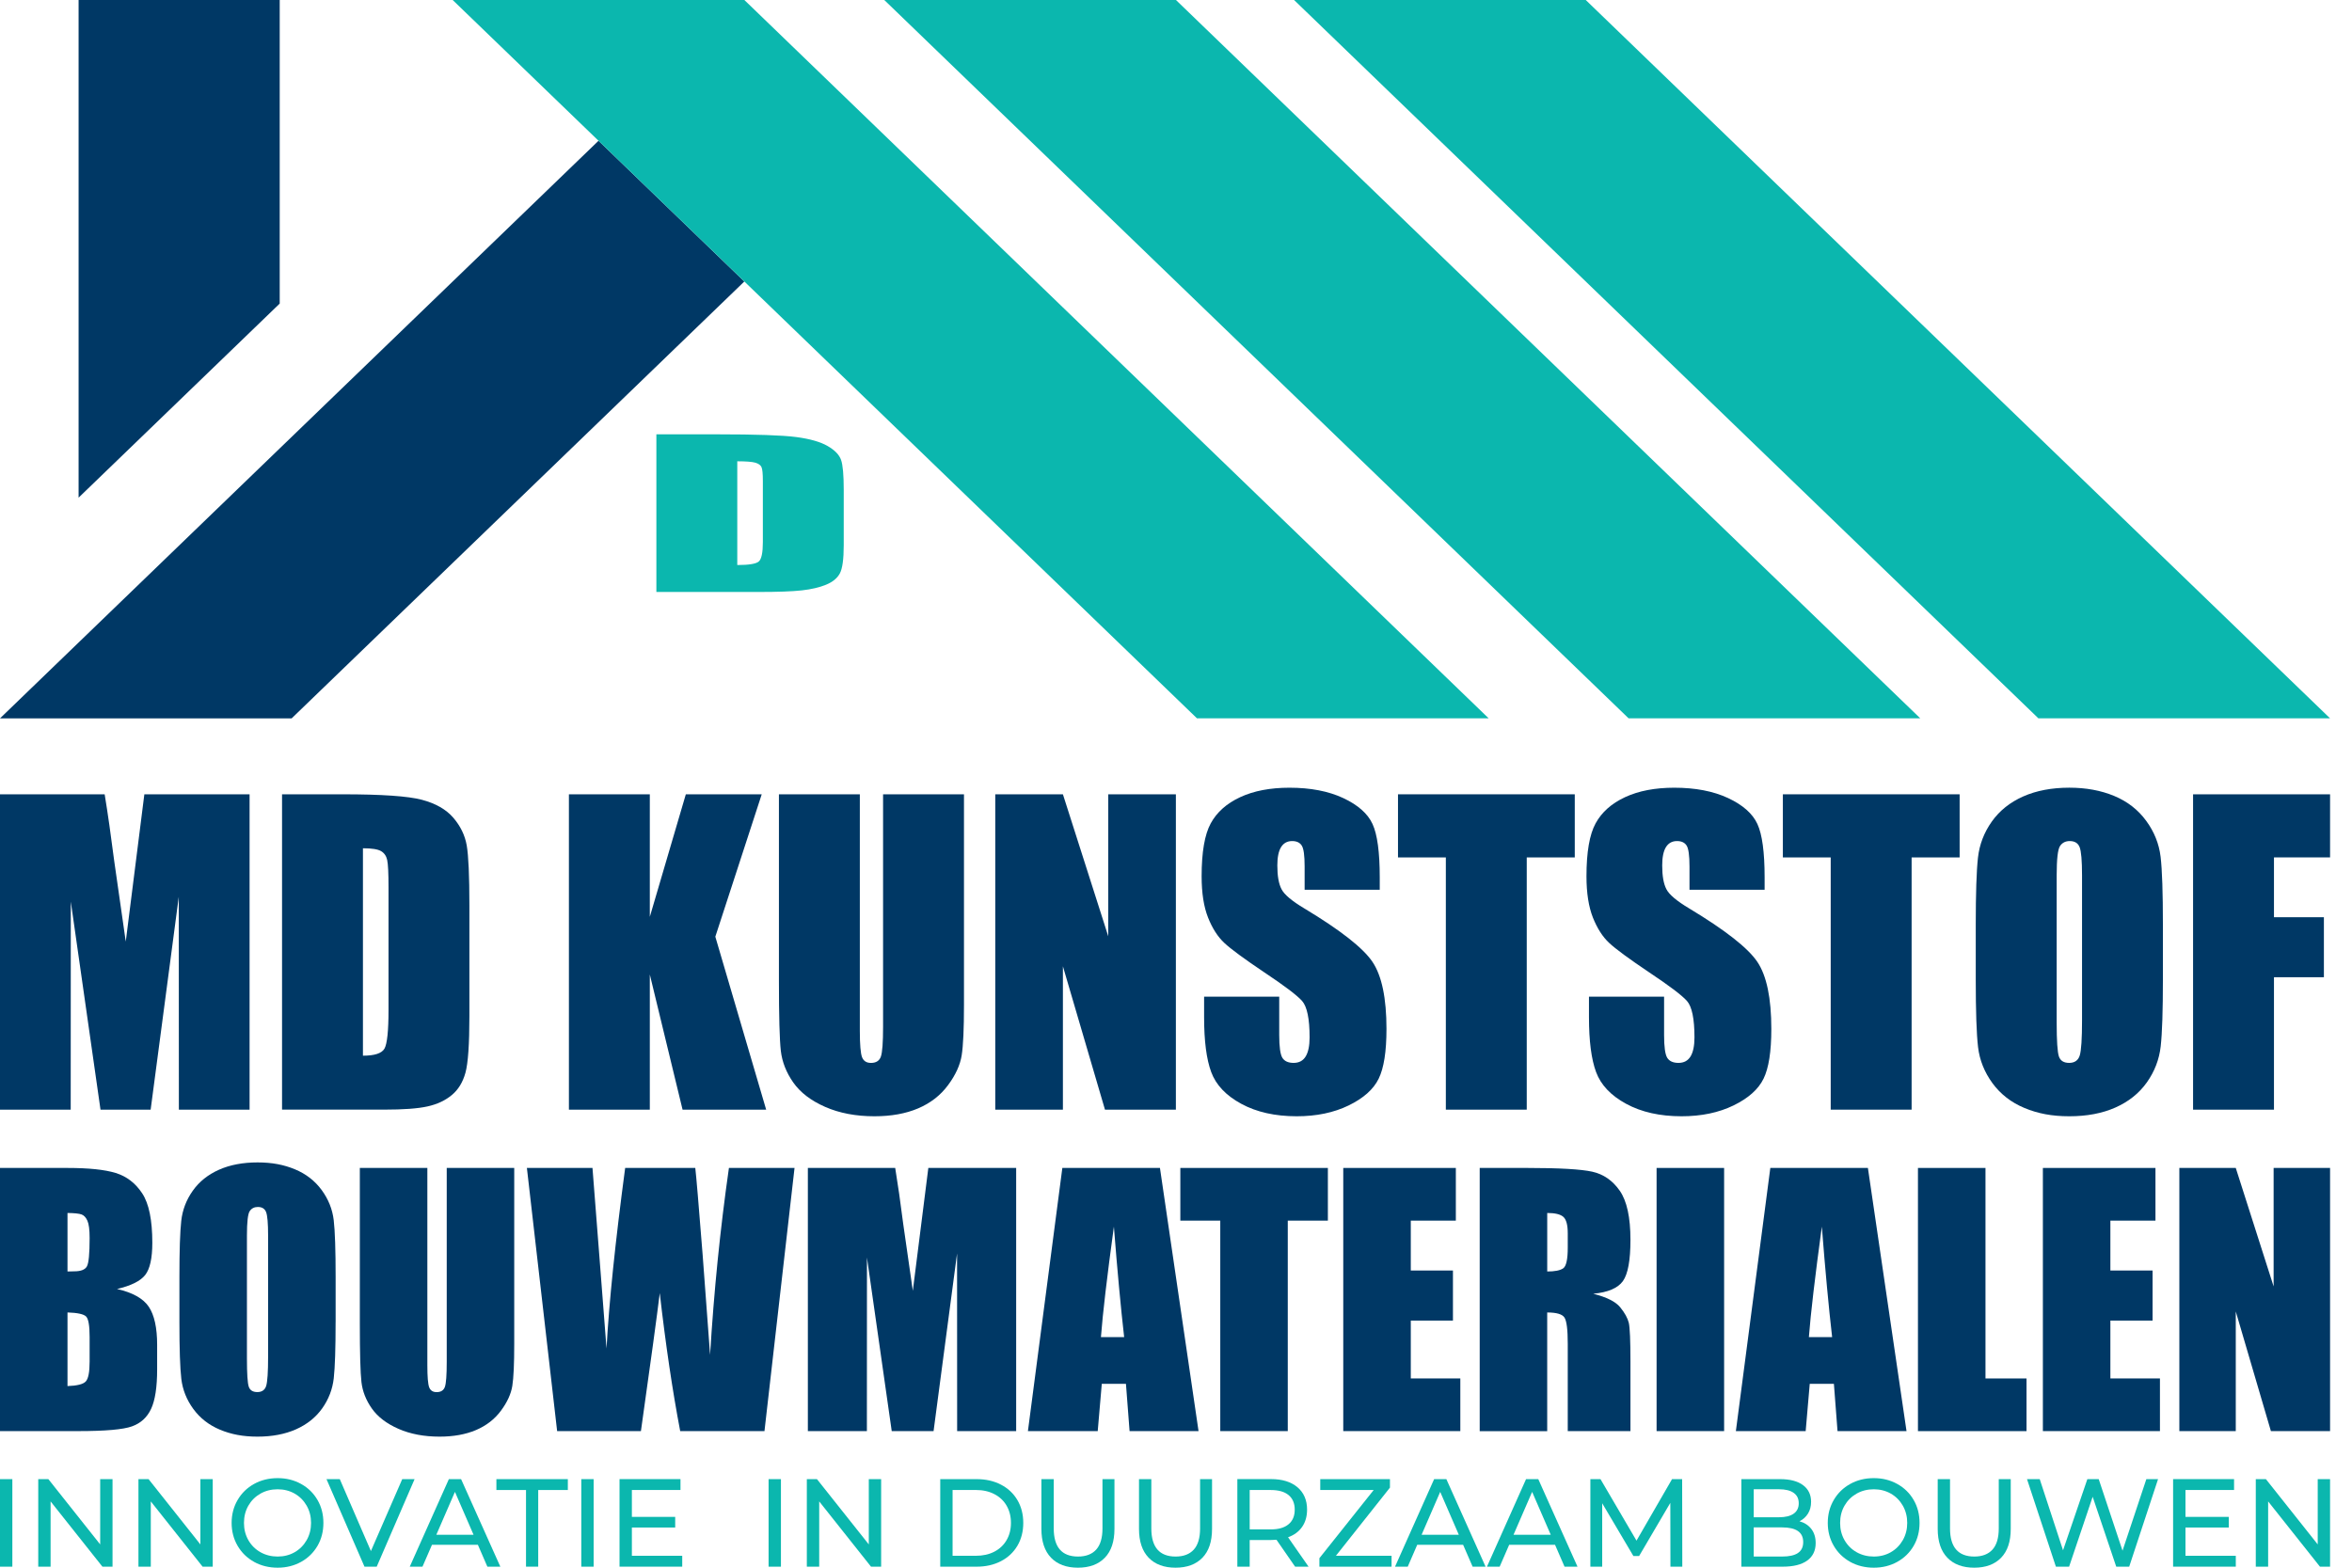
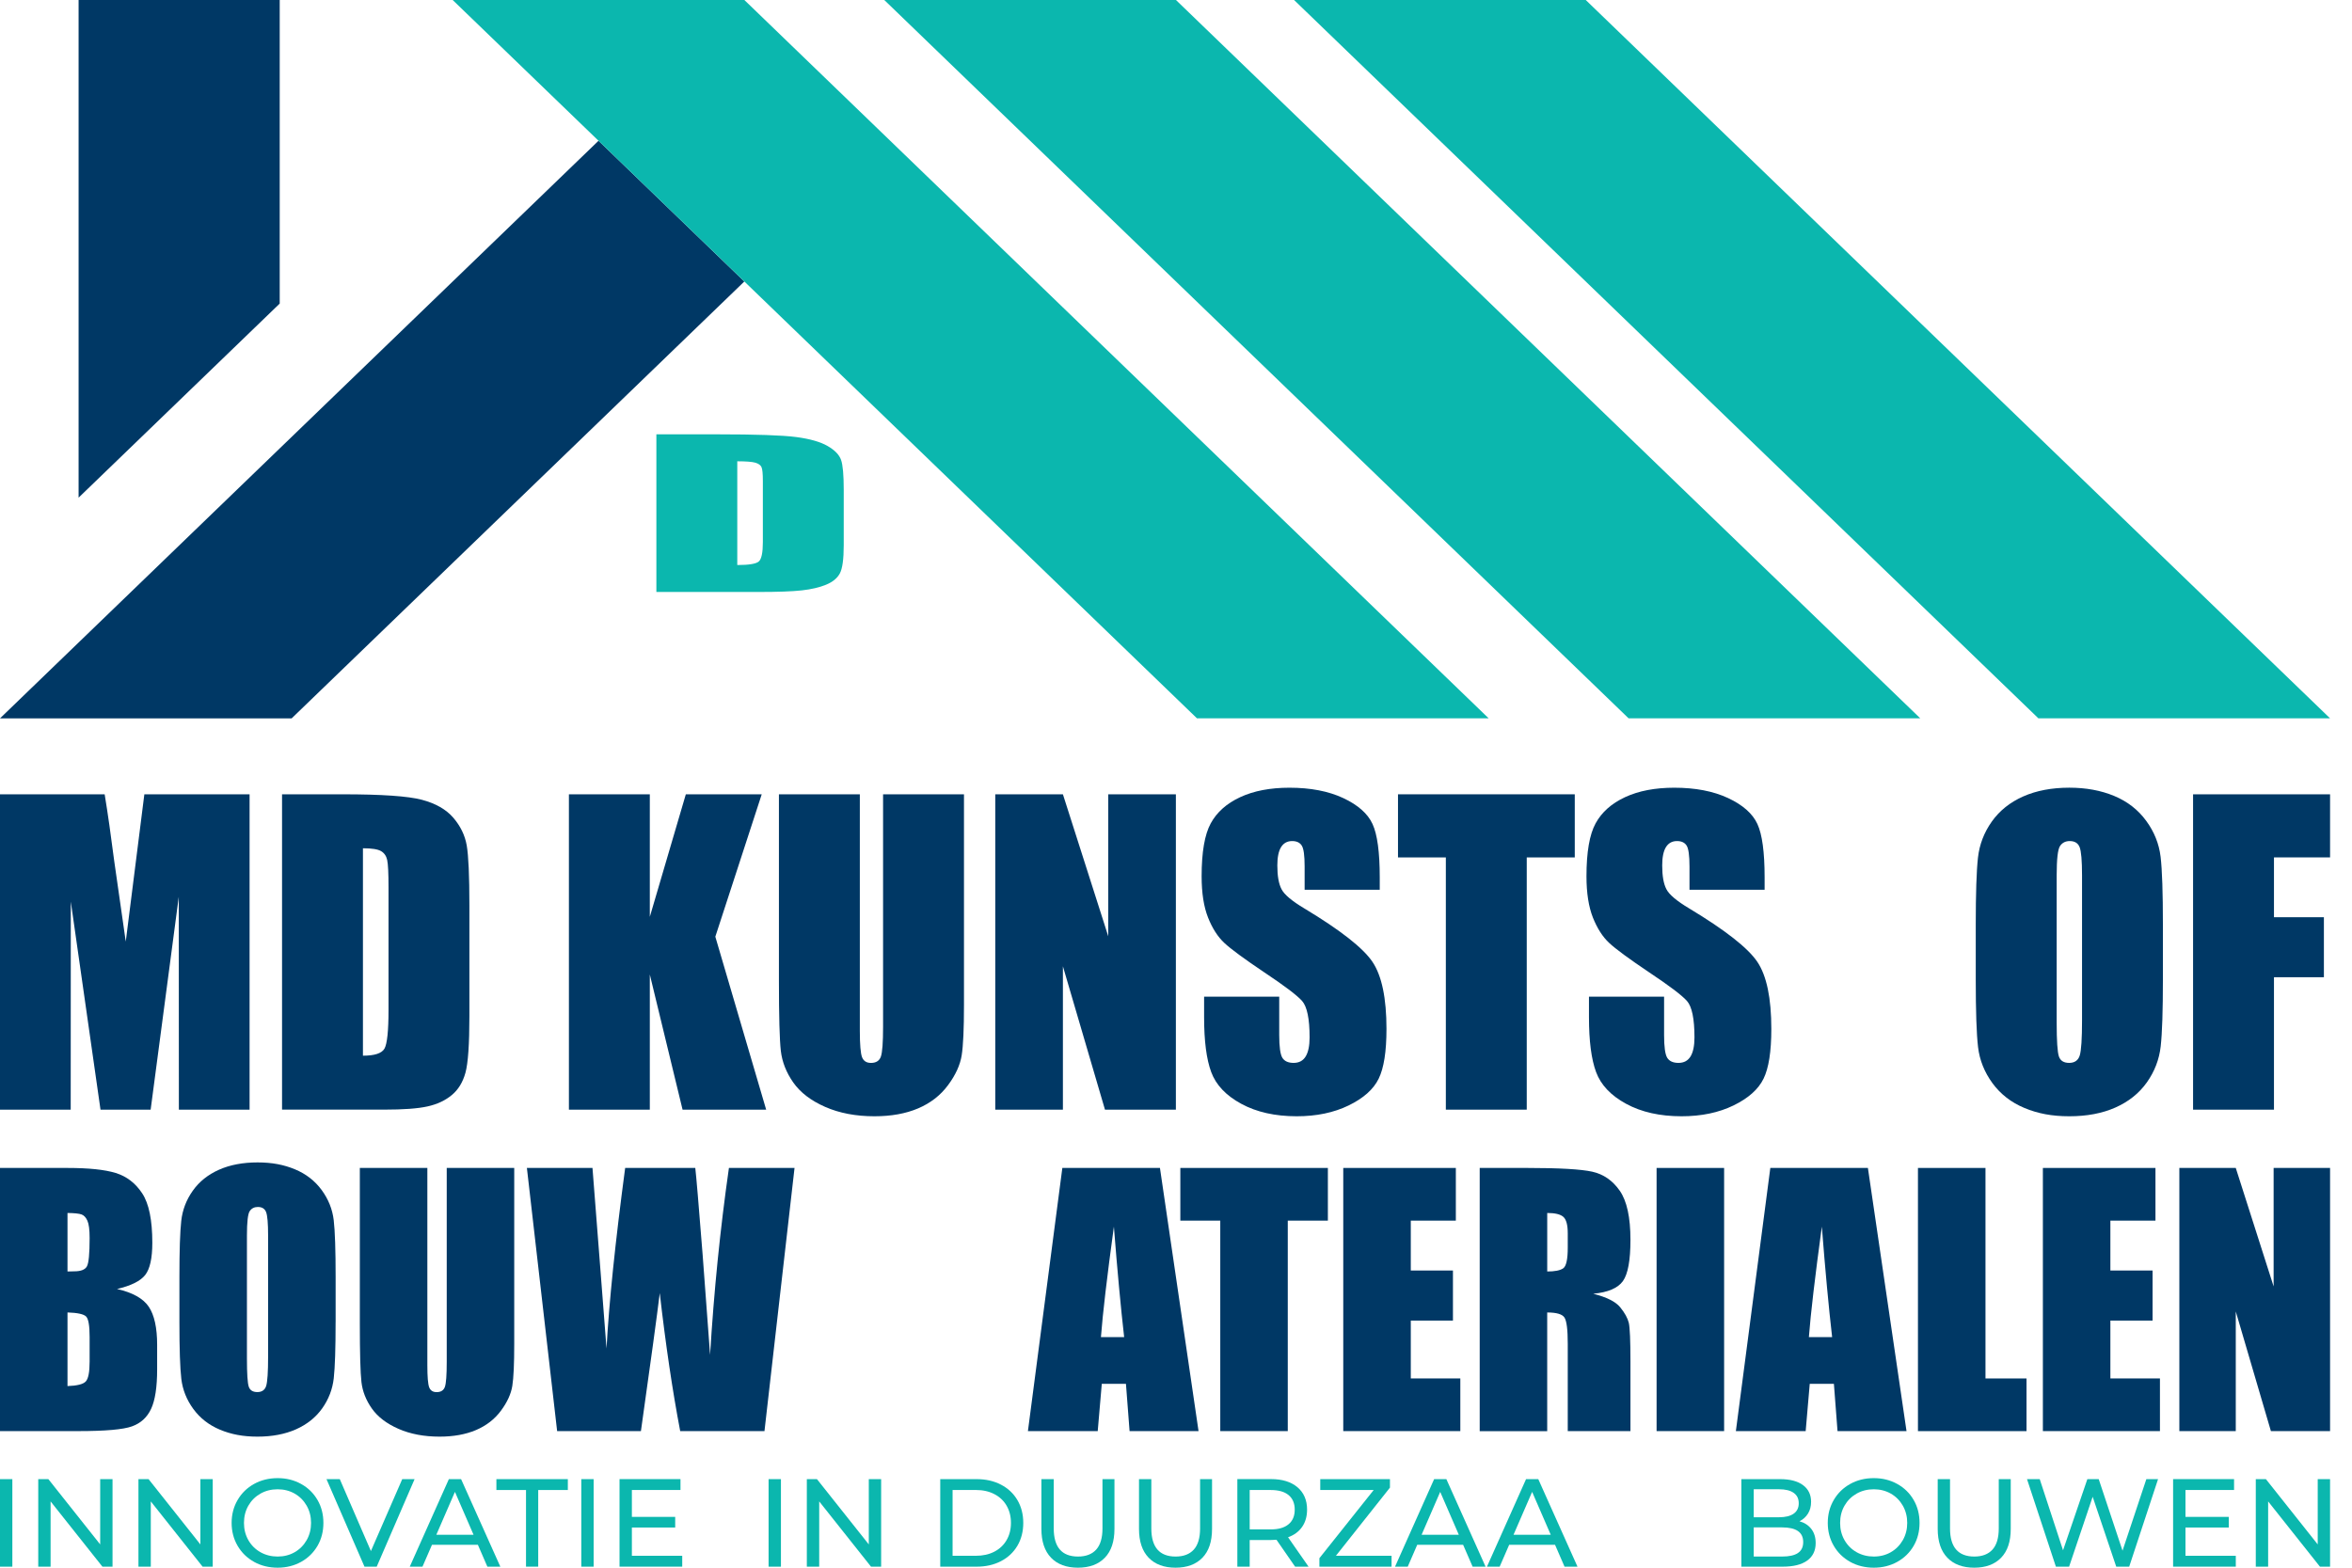
<svg xmlns="http://www.w3.org/2000/svg" width="96" height="64" viewBox="0 0 96 64" fill="none">
  <g clip-path="url(#clip0_1554_2043)">
    <path d="M30.381 11.492L11.904 29.327H0L3.208 26.23L11.417 18.306L24.43 5.746L30.381 11.492Z" fill="#003865" />
    <path d="M36.093 0L66.474 29.326H78.379L47.998 0H36.093Z" fill="#0BB7AE" />
    <path d="M18.476 0L48.857 29.326H60.763L30.382 0H18.476Z" fill="#0BB7AE" />
    <path d="M64.724 0H52.819L83.2 29.326H95.105L64.724 0Z" fill="#0BB7AE" />
    <path d="M11.417 12.393V0H3.208V20.316L11.417 12.393Z" fill="#003865" />
    <path d="M10.187 32.427V45.301H7.301L7.297 36.61L6.149 45.301H4.102L2.89 36.809L2.886 45.301H0V32.427H4.272C4.399 33.201 4.53 34.114 4.664 35.164L5.133 38.439L5.892 32.427H10.187Z" fill="#003865" />
    <path d="M11.513 32.427H13.983C15.578 32.427 16.656 32.501 17.218 32.65C17.78 32.799 18.208 33.042 18.501 33.382C18.793 33.721 18.977 34.098 19.05 34.514C19.122 34.931 19.159 35.748 19.159 36.968V41.476C19.159 42.631 19.105 43.404 18.998 43.794C18.891 44.183 18.704 44.489 18.437 44.708C18.17 44.929 17.841 45.082 17.449 45.169C17.056 45.257 16.466 45.3 15.676 45.3H11.512V32.427L11.513 32.427ZM14.814 34.63V43.098C15.29 43.098 15.583 43.002 15.693 42.809C15.802 42.615 15.858 42.089 15.858 41.23V36.228C15.858 35.646 15.84 35.272 15.803 35.107C15.767 34.943 15.683 34.822 15.552 34.746C15.421 34.669 15.176 34.63 14.815 34.63H14.814Z" fill="#003865" />
    <path d="M31.091 32.427L29.197 38.24L31.272 45.301H27.86L26.523 39.783V45.301H23.221V32.427H26.523V37.429L27.993 32.427H31.091H31.091Z" fill="#003865" />
    <path d="M39.346 32.427V41.031C39.346 42.006 39.315 42.691 39.252 43.086C39.188 43.481 39.003 43.887 38.694 44.303C38.386 44.719 37.979 45.034 37.475 45.249C36.97 45.464 36.376 45.571 35.691 45.571C34.933 45.571 34.264 45.444 33.684 45.19C33.104 44.936 32.669 44.604 32.381 44.196C32.094 43.787 31.924 43.356 31.871 42.904C31.819 42.451 31.793 41.498 31.793 40.046V32.428H35.095V42.081C35.095 42.643 35.126 43.002 35.185 43.158C35.246 43.315 35.367 43.393 35.55 43.393C35.759 43.393 35.894 43.306 35.954 43.135C36.014 42.963 36.044 42.556 36.044 41.914V32.428H39.346L39.346 32.427Z" fill="#003865" />
    <path d="M47.995 32.427V45.301H45.101L43.384 39.449V45.301H40.623V32.427H43.384L45.235 38.224V32.427H47.996H47.995Z" fill="#003865" />
    <path d="M56.316 36.324H53.25V35.37C53.25 34.924 53.211 34.641 53.132 34.519C53.054 34.397 52.923 34.336 52.74 34.336C52.541 34.336 52.391 34.419 52.289 34.583C52.187 34.747 52.136 34.997 52.136 35.331C52.136 35.761 52.193 36.084 52.308 36.302C52.418 36.519 52.728 36.782 53.241 37.088C54.711 37.973 55.636 38.699 56.018 39.266C56.4 39.833 56.591 40.748 56.591 42.008C56.591 42.926 56.485 43.602 56.273 44.036C56.061 44.471 55.652 44.835 55.045 45.13C54.439 45.424 53.733 45.571 52.928 45.571C52.044 45.571 51.29 45.402 50.665 45.063C50.04 44.724 49.631 44.291 49.437 43.766C49.243 43.242 49.147 42.497 49.147 41.532V40.689H52.213V42.255C52.213 42.738 52.257 43.047 52.342 43.185C52.428 43.323 52.582 43.392 52.801 43.392C53.021 43.392 53.185 43.305 53.292 43.13C53.399 42.955 53.453 42.695 53.453 42.351C53.453 41.593 53.351 41.097 53.147 40.864C52.938 40.63 52.423 40.241 51.603 39.695C50.782 39.144 50.238 38.743 49.972 38.494C49.705 38.245 49.484 37.901 49.309 37.461C49.134 37.021 49.046 36.459 49.046 35.775C49.046 34.789 49.17 34.068 49.418 33.613C49.667 33.157 50.068 32.8 50.622 32.543C51.176 32.286 51.845 32.158 52.63 32.158C53.487 32.158 54.218 32.298 54.822 32.579C55.425 32.861 55.826 33.214 56.022 33.64C56.218 34.067 56.316 34.792 56.316 35.815V36.324Z" fill="#003865" />
    <path d="M64.276 32.427V35.004H62.316V45.301H59.014V35.004H57.061V32.427H64.276Z" fill="#003865" />
    <path d="M72.025 36.324H68.959V35.37C68.959 34.924 68.919 34.641 68.841 34.519C68.763 34.397 68.632 34.336 68.449 34.336C68.25 34.336 68.1 34.419 67.998 34.583C67.896 34.747 67.845 34.997 67.845 35.331C67.845 35.761 67.902 36.084 68.017 36.302C68.126 36.519 68.437 36.782 68.95 37.088C70.42 37.973 71.345 38.699 71.727 39.266C72.109 39.833 72.299 40.748 72.299 42.008C72.299 42.926 72.194 43.602 71.982 44.036C71.77 44.471 71.361 44.835 70.754 45.13C70.148 45.424 69.442 45.571 68.636 45.571C67.752 45.571 66.998 45.402 66.374 45.063C65.749 44.724 65.34 44.291 65.146 43.766C64.952 43.242 64.856 42.497 64.856 41.532V40.689H67.922V42.255C67.922 42.738 67.965 43.047 68.051 43.185C68.137 43.323 68.291 43.392 68.51 43.392C68.73 43.392 68.893 43.305 69.001 43.13C69.108 42.955 69.162 42.695 69.162 42.351C69.162 41.593 69.06 41.097 68.856 40.864C68.647 40.63 68.132 40.241 67.312 39.695C66.491 39.144 65.947 38.743 65.68 38.494C65.413 38.245 65.193 37.901 65.017 37.461C64.843 37.021 64.754 36.459 64.754 35.775C64.754 34.789 64.878 34.068 65.127 33.613C65.376 33.157 65.777 32.8 66.331 32.543C66.885 32.286 67.554 32.158 68.338 32.158C69.196 32.158 69.926 32.298 70.531 32.579C71.134 32.861 71.535 33.214 71.731 33.64C71.927 34.067 72.025 34.792 72.025 35.815V36.324Z" fill="#003865" />
-     <path d="M79.985 32.427V35.004H78.025V45.301H74.723V35.004H72.77V32.427H79.985Z" fill="#003865" />
    <path d="M88.282 39.965C88.282 41.259 88.252 42.175 88.192 42.713C88.132 43.251 87.943 43.742 87.627 44.188C87.311 44.633 86.883 44.975 86.344 45.214C85.805 45.453 85.178 45.571 84.462 45.571C83.746 45.571 83.172 45.459 82.631 45.233C82.09 45.008 81.655 44.67 81.325 44.22C80.996 43.769 80.8 43.279 80.737 42.748C80.674 42.218 80.643 41.291 80.643 39.965V37.763C80.643 36.47 80.673 35.554 80.733 35.015C80.793 34.477 80.982 33.986 81.298 33.54C81.614 33.095 82.041 32.753 82.58 32.514C83.118 32.276 83.746 32.157 84.462 32.157C85.142 32.157 85.752 32.269 86.293 32.494C86.835 32.72 87.27 33.058 87.599 33.509C87.929 33.959 88.125 34.45 88.188 34.98C88.251 35.51 88.282 36.438 88.282 37.763V39.965ZM84.981 35.735C84.981 35.136 84.948 34.753 84.883 34.586C84.817 34.419 84.683 34.336 84.479 34.336C84.306 34.336 84.174 34.403 84.083 34.538C83.992 34.673 83.946 35.072 83.946 35.735V41.746C83.946 42.494 83.977 42.955 84.037 43.13C84.097 43.305 84.237 43.392 84.456 43.392C84.676 43.392 84.825 43.291 84.887 43.09C84.95 42.889 84.981 42.408 84.981 41.651V35.735H84.981Z" fill="#003865" />
    <path d="M89.513 32.427H95.105V35.004H92.815V37.444H94.853V39.894H92.815V45.301H89.513V32.427H89.513Z" fill="#003865" />
    <path d="M26.792 17.731H29.263C30.857 17.731 31.935 17.768 32.498 17.842C33.059 17.916 33.487 18.039 33.78 18.208C34.073 18.378 34.256 18.567 34.329 18.775C34.402 18.983 34.438 19.392 34.438 20.001V22.255C34.438 22.833 34.384 23.219 34.277 23.414C34.17 23.609 33.983 23.762 33.716 23.871C33.449 23.981 33.12 24.058 32.728 24.102C32.336 24.146 31.745 24.167 30.956 24.167H26.791V17.73L26.792 17.731ZM30.093 18.832V23.067C30.569 23.067 30.862 23.018 30.972 22.922C31.082 22.825 31.137 22.562 31.137 22.133V19.632C31.137 19.34 31.119 19.153 31.082 19.071C31.046 18.989 30.962 18.929 30.832 18.89C30.701 18.852 30.455 18.832 30.094 18.832H30.093Z" fill="#0BB7AE" />
    <path d="M0 47.681H2.749C3.617 47.681 4.275 47.749 4.722 47.886C5.169 48.024 5.53 48.301 5.805 48.719C6.08 49.137 6.217 49.809 6.217 50.738C6.217 51.366 6.12 51.804 5.926 52.051C5.731 52.299 5.349 52.489 4.777 52.622C5.414 52.768 5.846 53.01 6.073 53.348C6.3 53.687 6.414 54.206 6.414 54.905V55.901C6.414 56.627 6.332 57.165 6.168 57.515C6.005 57.865 5.744 58.103 5.386 58.231C5.028 58.36 4.295 58.424 3.187 58.424H0V47.681ZM2.755 49.519V51.908C2.873 51.903 2.965 51.901 3.031 51.901C3.301 51.901 3.474 51.834 3.548 51.698C3.622 51.563 3.658 51.177 3.658 50.541C3.658 50.205 3.628 49.969 3.567 49.834C3.506 49.699 3.426 49.614 3.328 49.579C3.23 49.544 3.039 49.523 2.755 49.519ZM2.755 53.58V56.586C3.144 56.573 3.392 56.511 3.498 56.4C3.605 56.29 3.658 56.018 3.658 55.584V54.582C3.658 54.122 3.611 53.843 3.515 53.746C3.419 53.649 3.166 53.593 2.755 53.58V53.58Z" fill="#003865" />
    <path d="M13.698 53.971C13.698 55.051 13.673 55.815 13.623 56.264C13.573 56.713 13.415 57.123 13.152 57.495C12.888 57.866 12.531 58.151 12.082 58.351C11.632 58.55 11.108 58.65 10.511 58.65C9.914 58.65 9.435 58.556 8.982 58.368C8.531 58.18 8.168 57.898 7.892 57.522C7.617 57.145 7.454 56.736 7.401 56.294C7.349 55.852 7.323 55.077 7.323 53.971V52.133C7.323 51.054 7.348 50.289 7.398 49.84C7.448 49.391 7.606 48.981 7.87 48.609C8.133 48.238 8.49 47.953 8.94 47.753C9.389 47.554 9.913 47.455 10.511 47.455C11.109 47.455 11.587 47.549 12.04 47.737C12.491 47.925 12.854 48.207 13.13 48.583C13.405 48.959 13.568 49.369 13.621 49.811C13.673 50.253 13.699 51.028 13.699 52.134V53.972L13.698 53.971ZM10.943 50.441C10.943 49.941 10.915 49.622 10.861 49.483C10.806 49.343 10.694 49.274 10.524 49.274C10.38 49.274 10.27 49.33 10.193 49.443C10.117 49.555 10.079 49.888 10.079 50.441V55.458C10.079 56.081 10.104 56.467 10.154 56.612C10.204 56.758 10.321 56.831 10.504 56.831C10.687 56.831 10.812 56.747 10.864 56.579C10.917 56.411 10.943 56.01 10.943 55.378V50.441Z" fill="#003865" />
    <path d="M20.989 47.681V54.861C20.989 55.674 20.964 56.246 20.911 56.576C20.859 56.906 20.704 57.244 20.447 57.591C20.189 57.939 19.85 58.201 19.429 58.381C19.008 58.56 18.511 58.65 17.94 58.65C17.307 58.65 16.749 58.544 16.265 58.332C15.78 58.119 15.418 57.843 15.178 57.502C14.938 57.162 14.797 56.803 14.753 56.424C14.709 56.046 14.687 55.25 14.687 54.039V47.681H17.443V55.737C17.443 56.206 17.468 56.506 17.518 56.637C17.568 56.767 17.669 56.833 17.822 56.833C17.996 56.833 18.108 56.761 18.159 56.617C18.209 56.474 18.234 56.134 18.234 55.598V47.681H20.989V47.681Z" fill="#003865" />
    <path d="M32.43 47.681L31.203 58.424H27.763C27.448 56.773 27.17 54.896 26.929 52.79C26.819 53.693 26.563 55.571 26.16 58.424H22.74L21.506 47.681H24.183L24.475 51.429L24.756 55.053C24.858 53.178 25.112 50.72 25.517 47.681H28.379C28.417 47.995 28.517 49.176 28.679 51.224L28.983 55.312C29.14 52.712 29.396 50.168 29.752 47.681H32.429H32.43Z" fill="#003865" />
-     <path d="M41.476 47.681V58.424H39.067L39.064 51.171L38.105 58.424H36.397L35.386 51.337L35.383 58.424H32.974V47.681H36.539C36.645 48.327 36.755 49.088 36.866 49.965L37.258 52.698L37.891 47.681H41.476V47.681Z" fill="#003865" />
    <path d="M47.345 47.681L48.92 58.424H46.105L45.957 56.493H44.971L44.805 58.424H41.956L43.361 47.681H47.344H47.345ZM45.884 54.588C45.745 53.371 45.605 51.867 45.465 50.076C45.184 52.133 45.008 53.637 44.936 54.588H45.884Z" fill="#003865" />
    <path d="M54.199 47.681V49.831H52.562V58.424H49.807V49.831H48.177V47.681H54.199Z" fill="#003865" />
    <path d="M54.827 47.681H59.422V49.831H57.583V51.868H59.304V53.912H57.583V56.274H59.605V58.424H54.827V47.681Z" fill="#003865" />
    <path d="M60.397 47.681H62.347C63.648 47.681 64.528 47.732 64.988 47.833C65.448 47.935 65.823 48.195 66.114 48.613C66.404 49.032 66.549 49.698 66.549 50.614C66.549 51.45 66.447 52.012 66.241 52.3C66.036 52.587 65.632 52.76 65.03 52.817C65.575 52.955 65.943 53.138 66.13 53.368C66.318 53.599 66.434 53.81 66.481 54.002C66.526 54.195 66.549 54.724 66.549 55.591V58.425H63.99V54.855C63.99 54.28 63.945 53.924 63.855 53.787C63.766 53.65 63.532 53.581 63.151 53.581V58.426H60.396V47.682L60.397 47.681ZM63.152 49.519V51.908C63.462 51.908 63.679 51.865 63.804 51.779C63.928 51.692 63.99 51.412 63.99 50.939V50.349C63.99 50.008 63.93 49.785 63.81 49.678C63.69 49.572 63.471 49.519 63.152 49.519Z" fill="#003865" />
    <path d="M70.372 47.681V58.424H67.616V47.681H70.372Z" fill="#003865" />
    <path d="M76.241 47.681L77.817 58.424H75.001L74.853 56.493H73.867L73.701 58.424H70.852L72.258 47.681H76.24H76.241ZM74.781 54.588C74.641 53.371 74.501 51.867 74.361 50.076C74.081 52.133 73.904 53.637 73.832 54.588H74.781Z" fill="#003865" />
    <path d="M81.04 47.681V56.275H82.715V58.425H78.284V47.681H81.04V47.681Z" fill="#003865" />
    <path d="M83.383 47.681H87.978V49.831H86.138V51.868H87.86V53.912H86.138V56.274H88.161V58.424H83.383V47.681Z" fill="#003865" />
    <path d="M95.105 47.681V58.424H92.69L91.256 53.54V58.424H88.953V47.681H91.256L92.801 52.518V47.681H95.105Z" fill="#003865" />
    <path d="M0 60.385H0.504V63.959H0V60.385Z" fill="#0BB7AE" />
    <path d="M4.593 60.385V63.959H4.181L2.065 61.294V63.959H1.561V60.385H1.974L4.089 63.05V60.385H4.593Z" fill="#0BB7AE" />
    <path d="M8.683 60.385V63.959H8.27L6.155 61.294V63.959H5.651V60.385H6.064L8.179 63.05V60.385H8.683Z" fill="#0BB7AE" />
    <path d="M10.37 63.762C10.085 63.604 9.86 63.385 9.698 63.106C9.535 62.827 9.454 62.516 9.454 62.171C9.454 61.827 9.535 61.516 9.698 61.237C9.86 60.958 10.085 60.739 10.37 60.581C10.655 60.423 10.976 60.344 11.332 60.344C11.688 60.344 12.003 60.423 12.289 60.581C12.575 60.739 12.797 60.957 12.959 61.235C13.12 61.512 13.2 61.824 13.2 62.172C13.2 62.52 13.12 62.832 12.959 63.109C12.797 63.386 12.574 63.605 12.289 63.763C12.003 63.921 11.685 64 11.332 64C10.979 64 10.655 63.921 10.37 63.763V63.762ZM12.029 63.367C12.236 63.248 12.398 63.083 12.518 62.874C12.637 62.664 12.696 62.431 12.696 62.172C12.696 61.913 12.637 61.679 12.518 61.47C12.398 61.26 12.236 61.096 12.029 60.977C11.822 60.859 11.59 60.799 11.332 60.799C11.074 60.799 10.839 60.858 10.63 60.977C10.42 61.097 10.256 61.261 10.136 61.47C10.017 61.679 9.958 61.913 9.958 62.172C9.958 62.431 10.017 62.664 10.136 62.874C10.256 63.084 10.42 63.248 10.63 63.367C10.839 63.485 11.073 63.545 11.332 63.545C11.59 63.545 11.823 63.486 12.029 63.367Z" fill="#0BB7AE" />
    <path d="M16.922 60.385L15.376 63.959H14.877L13.326 60.385H13.869L15.139 63.321L16.418 60.385H16.922Z" fill="#0BB7AE" />
    <path d="M19.506 63.065H17.632L17.244 63.959H16.725L18.321 60.385H18.82L20.422 63.959H19.893L19.505 63.065H19.506ZM19.329 62.657L18.569 60.905L17.809 62.657H19.33H19.329Z" fill="#0BB7AE" />
    <path d="M21.47 60.829H20.261V60.385H23.177V60.829H21.968V63.958H21.47V60.829Z" fill="#0BB7AE" />
    <path d="M23.726 60.385H24.23V63.959H23.726V60.385Z" fill="#0BB7AE" />
    <path d="M27.846 63.514V63.958H25.287V60.384H27.775V60.828H25.791V61.926H27.559V62.36H25.791V63.514H27.846V63.514Z" fill="#0BB7AE" />
    <path d="M31.371 60.385H31.875V63.959H31.371V60.385Z" fill="#0BB7AE" />
    <path d="M35.965 60.385V63.959H35.552L33.437 61.294V63.959H32.932V60.385H33.345L35.461 63.05V60.385H35.965Z" fill="#0BB7AE" />
    <path d="M38.377 60.385H39.863C40.236 60.385 40.566 60.459 40.855 60.61C41.144 60.759 41.368 60.97 41.527 61.24C41.686 61.511 41.766 61.821 41.766 62.172C41.766 62.523 41.686 62.833 41.527 63.104C41.367 63.374 41.143 63.585 40.855 63.734C40.566 63.884 40.235 63.959 39.863 63.959H38.377V60.385ZM39.832 63.514C40.118 63.514 40.369 63.458 40.586 63.346C40.802 63.233 40.969 63.076 41.086 62.873C41.204 62.671 41.263 62.436 41.263 62.171C41.263 61.906 41.204 61.672 41.086 61.469C40.969 61.266 40.802 61.109 40.586 60.997C40.369 60.884 40.118 60.828 39.832 60.828H38.881V63.514H39.832V63.514Z" fill="#0BB7AE" />
    <path d="M42.899 63.592C42.637 63.319 42.506 62.928 42.506 62.417V60.385H43.01V62.396C43.01 63.162 43.34 63.545 44.002 63.545C44.324 63.545 44.571 63.45 44.742 63.262C44.913 63.073 44.999 62.785 44.999 62.396V60.385H45.488V62.417C45.488 62.931 45.357 63.323 45.095 63.594C44.832 63.864 44.467 64 43.997 64C43.527 64 43.161 63.864 42.899 63.592Z" fill="#0BB7AE" />
    <path d="M46.883 63.592C46.621 63.319 46.49 62.928 46.49 62.417V60.385H46.993V62.396C46.993 63.162 47.324 63.545 47.985 63.545C48.308 63.545 48.555 63.45 48.726 63.262C48.897 63.073 48.983 62.785 48.983 62.396V60.385H49.471V62.417C49.471 62.931 49.341 63.323 49.078 63.594C48.816 63.864 48.45 64 47.981 64C47.511 64 47.145 63.864 46.883 63.592Z" fill="#0BB7AE" />
    <path d="M52.861 63.958L52.101 62.86C52.006 62.867 51.933 62.87 51.879 62.87H51.008V63.958H50.504V60.383H51.879C52.336 60.383 52.694 60.494 52.957 60.715C53.218 60.937 53.35 61.242 53.35 61.629C53.35 61.905 53.283 62.14 53.148 62.334C53.014 62.528 52.822 62.669 52.574 62.758L53.41 63.958H52.861V63.958ZM52.594 62.227C52.762 62.088 52.846 61.889 52.846 61.63C52.846 61.371 52.761 61.173 52.594 61.035C52.427 60.897 52.183 60.829 51.864 60.829H51.008V62.437H51.864C52.182 62.437 52.426 62.368 52.594 62.227Z" fill="#0BB7AE" />
    <path d="M56.799 63.514V63.958H53.853V63.612L56.069 60.829H53.888V60.385H56.733V60.731L54.527 63.514H56.798H56.799Z" fill="#0BB7AE" />
    <path d="M59.72 63.065H57.846L57.459 63.959H56.94L58.536 60.385H59.035L60.636 63.959H60.107L59.719 63.065H59.72ZM59.544 62.657L58.784 60.905L58.024 62.657H59.545H59.544Z" fill="#0BB7AE" />
    <path d="M63.472 63.065H61.599L61.211 63.959H60.692L62.288 60.385H62.787L64.388 63.959H63.859L63.471 63.065H63.472ZM63.296 62.657L62.536 60.905L61.776 62.657H63.297H63.296Z" fill="#0BB7AE" />
-     <path d="M68.181 63.958L68.176 61.354L66.902 63.525H66.67L65.396 61.37V63.958H64.913V60.384H65.325L66.796 62.896L68.247 60.384H68.659L68.665 63.958H68.181Z" fill="#0BB7AE" />
    <path d="M73.932 62.419C74.049 62.571 74.109 62.762 74.109 62.994C74.109 63.304 73.994 63.542 73.764 63.709C73.533 63.876 73.199 63.959 72.759 63.959H71.076V60.385H72.658C73.061 60.385 73.373 60.466 73.593 60.63C73.812 60.793 73.922 61.02 73.922 61.309C73.922 61.496 73.88 61.658 73.794 61.794C73.709 61.93 73.593 62.033 73.449 62.105C73.653 62.163 73.814 62.267 73.932 62.419V62.419ZM71.581 60.798V61.941H72.613C72.871 61.941 73.07 61.893 73.209 61.796C73.349 61.699 73.418 61.557 73.418 61.37C73.418 61.182 73.349 61.041 73.209 60.944C73.07 60.846 72.871 60.798 72.613 60.798H71.581ZM73.383 63.402C73.528 63.306 73.6 63.157 73.6 62.953C73.6 62.554 73.314 62.355 72.739 62.355H71.581V63.545H72.739C73.025 63.545 73.239 63.498 73.383 63.403V63.402Z" fill="#0BB7AE" />
    <path d="M75.519 63.762C75.234 63.604 75.009 63.385 74.847 63.106C74.684 62.827 74.603 62.516 74.603 62.171C74.603 61.827 74.684 61.516 74.847 61.237C75.009 60.958 75.234 60.739 75.519 60.581C75.805 60.423 76.124 60.344 76.481 60.344C76.838 60.344 77.152 60.423 77.438 60.581C77.724 60.739 77.947 60.957 78.108 61.235C78.269 61.512 78.349 61.824 78.349 62.172C78.349 62.52 78.269 62.832 78.108 63.109C77.947 63.386 77.723 63.605 77.438 63.763C77.152 63.921 76.834 64 76.481 64C76.128 64 75.805 63.921 75.519 63.763V63.762ZM77.178 63.367C77.385 63.248 77.547 63.083 77.667 62.874C77.786 62.664 77.846 62.431 77.846 62.172C77.846 61.913 77.786 61.679 77.667 61.47C77.547 61.26 77.385 61.096 77.178 60.977C76.971 60.859 76.739 60.799 76.481 60.799C76.223 60.799 75.989 60.858 75.779 60.977C75.569 61.097 75.405 61.261 75.285 61.47C75.166 61.679 75.107 61.913 75.107 62.172C75.107 62.431 75.166 62.664 75.285 62.874C75.405 63.084 75.569 63.248 75.779 63.367C75.989 63.485 76.223 63.545 76.481 63.545C76.74 63.545 76.972 63.486 77.178 63.367Z" fill="#0BB7AE" />
    <path d="M79.483 63.592C79.221 63.319 79.09 62.928 79.09 62.417V60.385H79.593V62.396C79.593 63.162 79.924 63.545 80.585 63.545C80.907 63.545 81.154 63.45 81.325 63.262C81.496 63.073 81.582 62.785 81.582 62.396V60.385H82.071V62.417C82.071 62.931 81.94 63.323 81.678 63.594C81.416 63.864 81.05 64 80.58 64C80.111 64 79.744 63.864 79.483 63.592Z" fill="#0BB7AE" />
    <path d="M88.084 60.385L86.906 63.959H86.377L85.415 61.105L84.453 63.959H83.914L82.735 60.385H83.254L84.206 63.29L85.198 60.385H85.662L86.634 63.306L87.606 60.385H88.084Z" fill="#0BB7AE" />
    <path d="M91.257 63.514V63.958H88.698V60.384H91.186V60.828H89.203V61.926H90.971V62.36H89.203V63.514H91.257V63.514Z" fill="#0BB7AE" />
    <path d="M95.105 60.385V63.959H94.692L92.577 61.294V63.959H92.073V60.385H92.486L94.601 63.05V60.385H95.105Z" fill="#0BB7AE" />
  </g>
  <defs>
    <clipPath id="clip0_1554_2043">
      <rect width="95.105" height="64" fill="white" />
    </clipPath>
  </defs>
</svg>